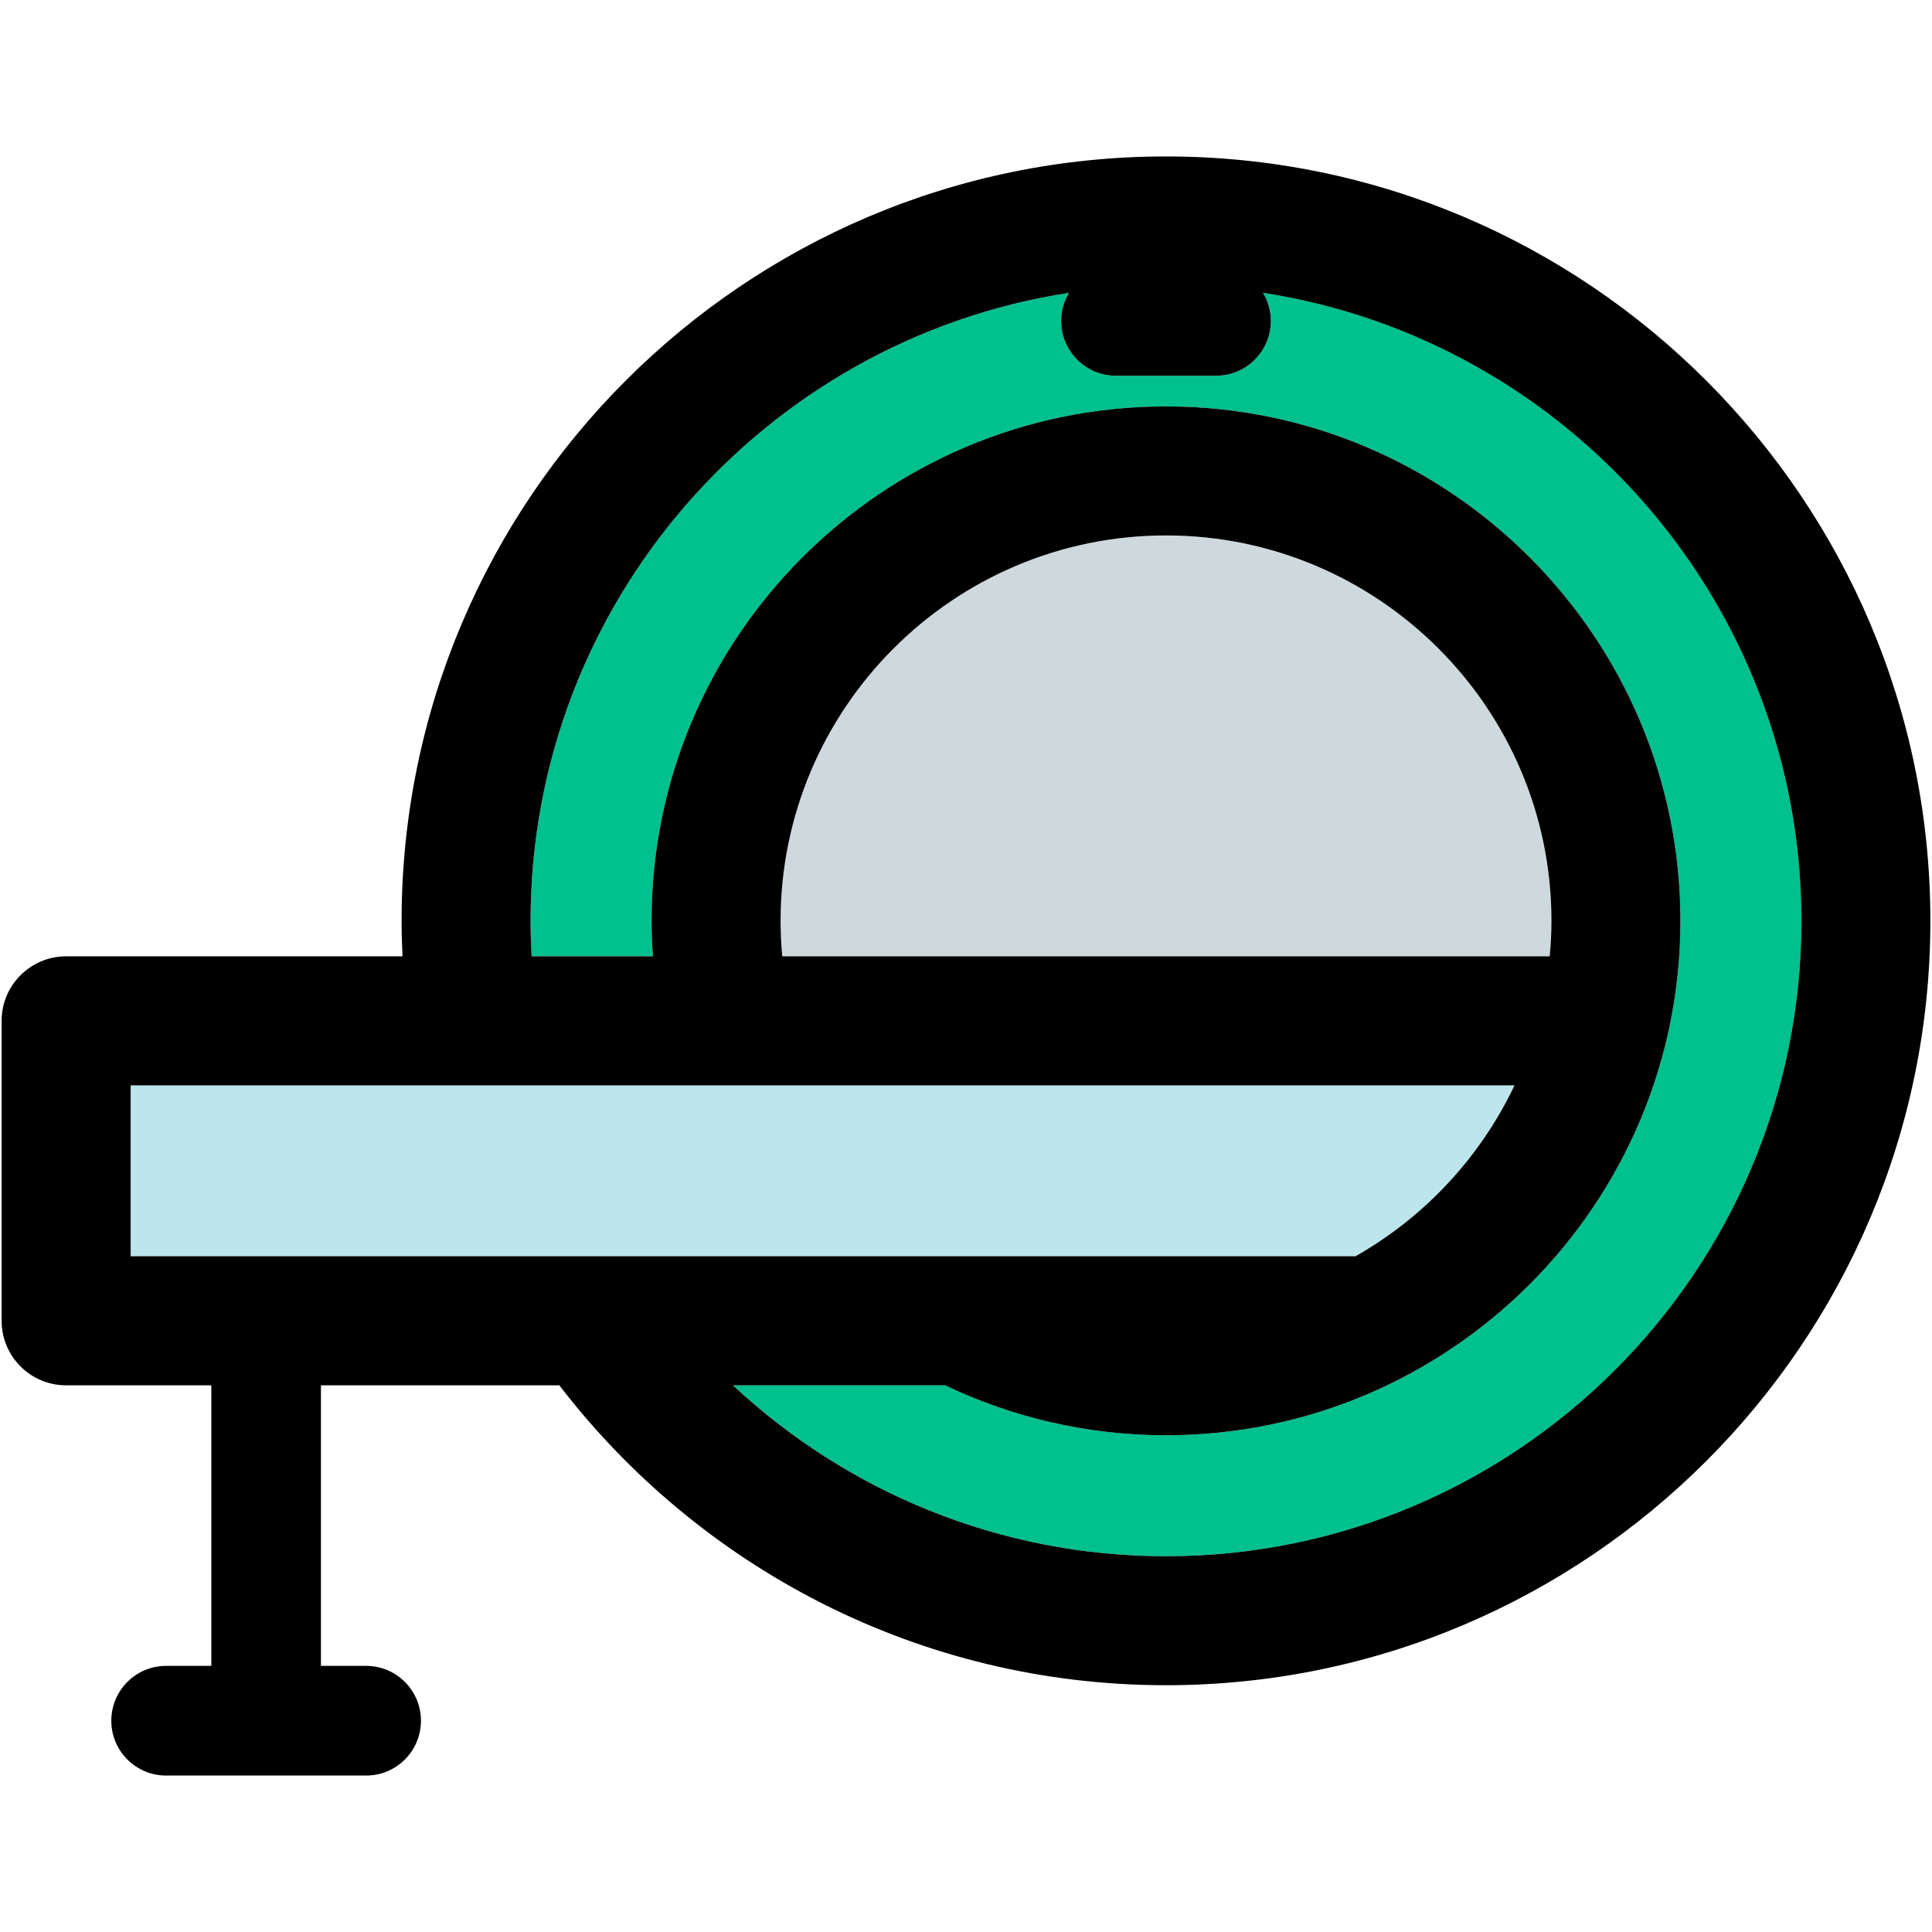
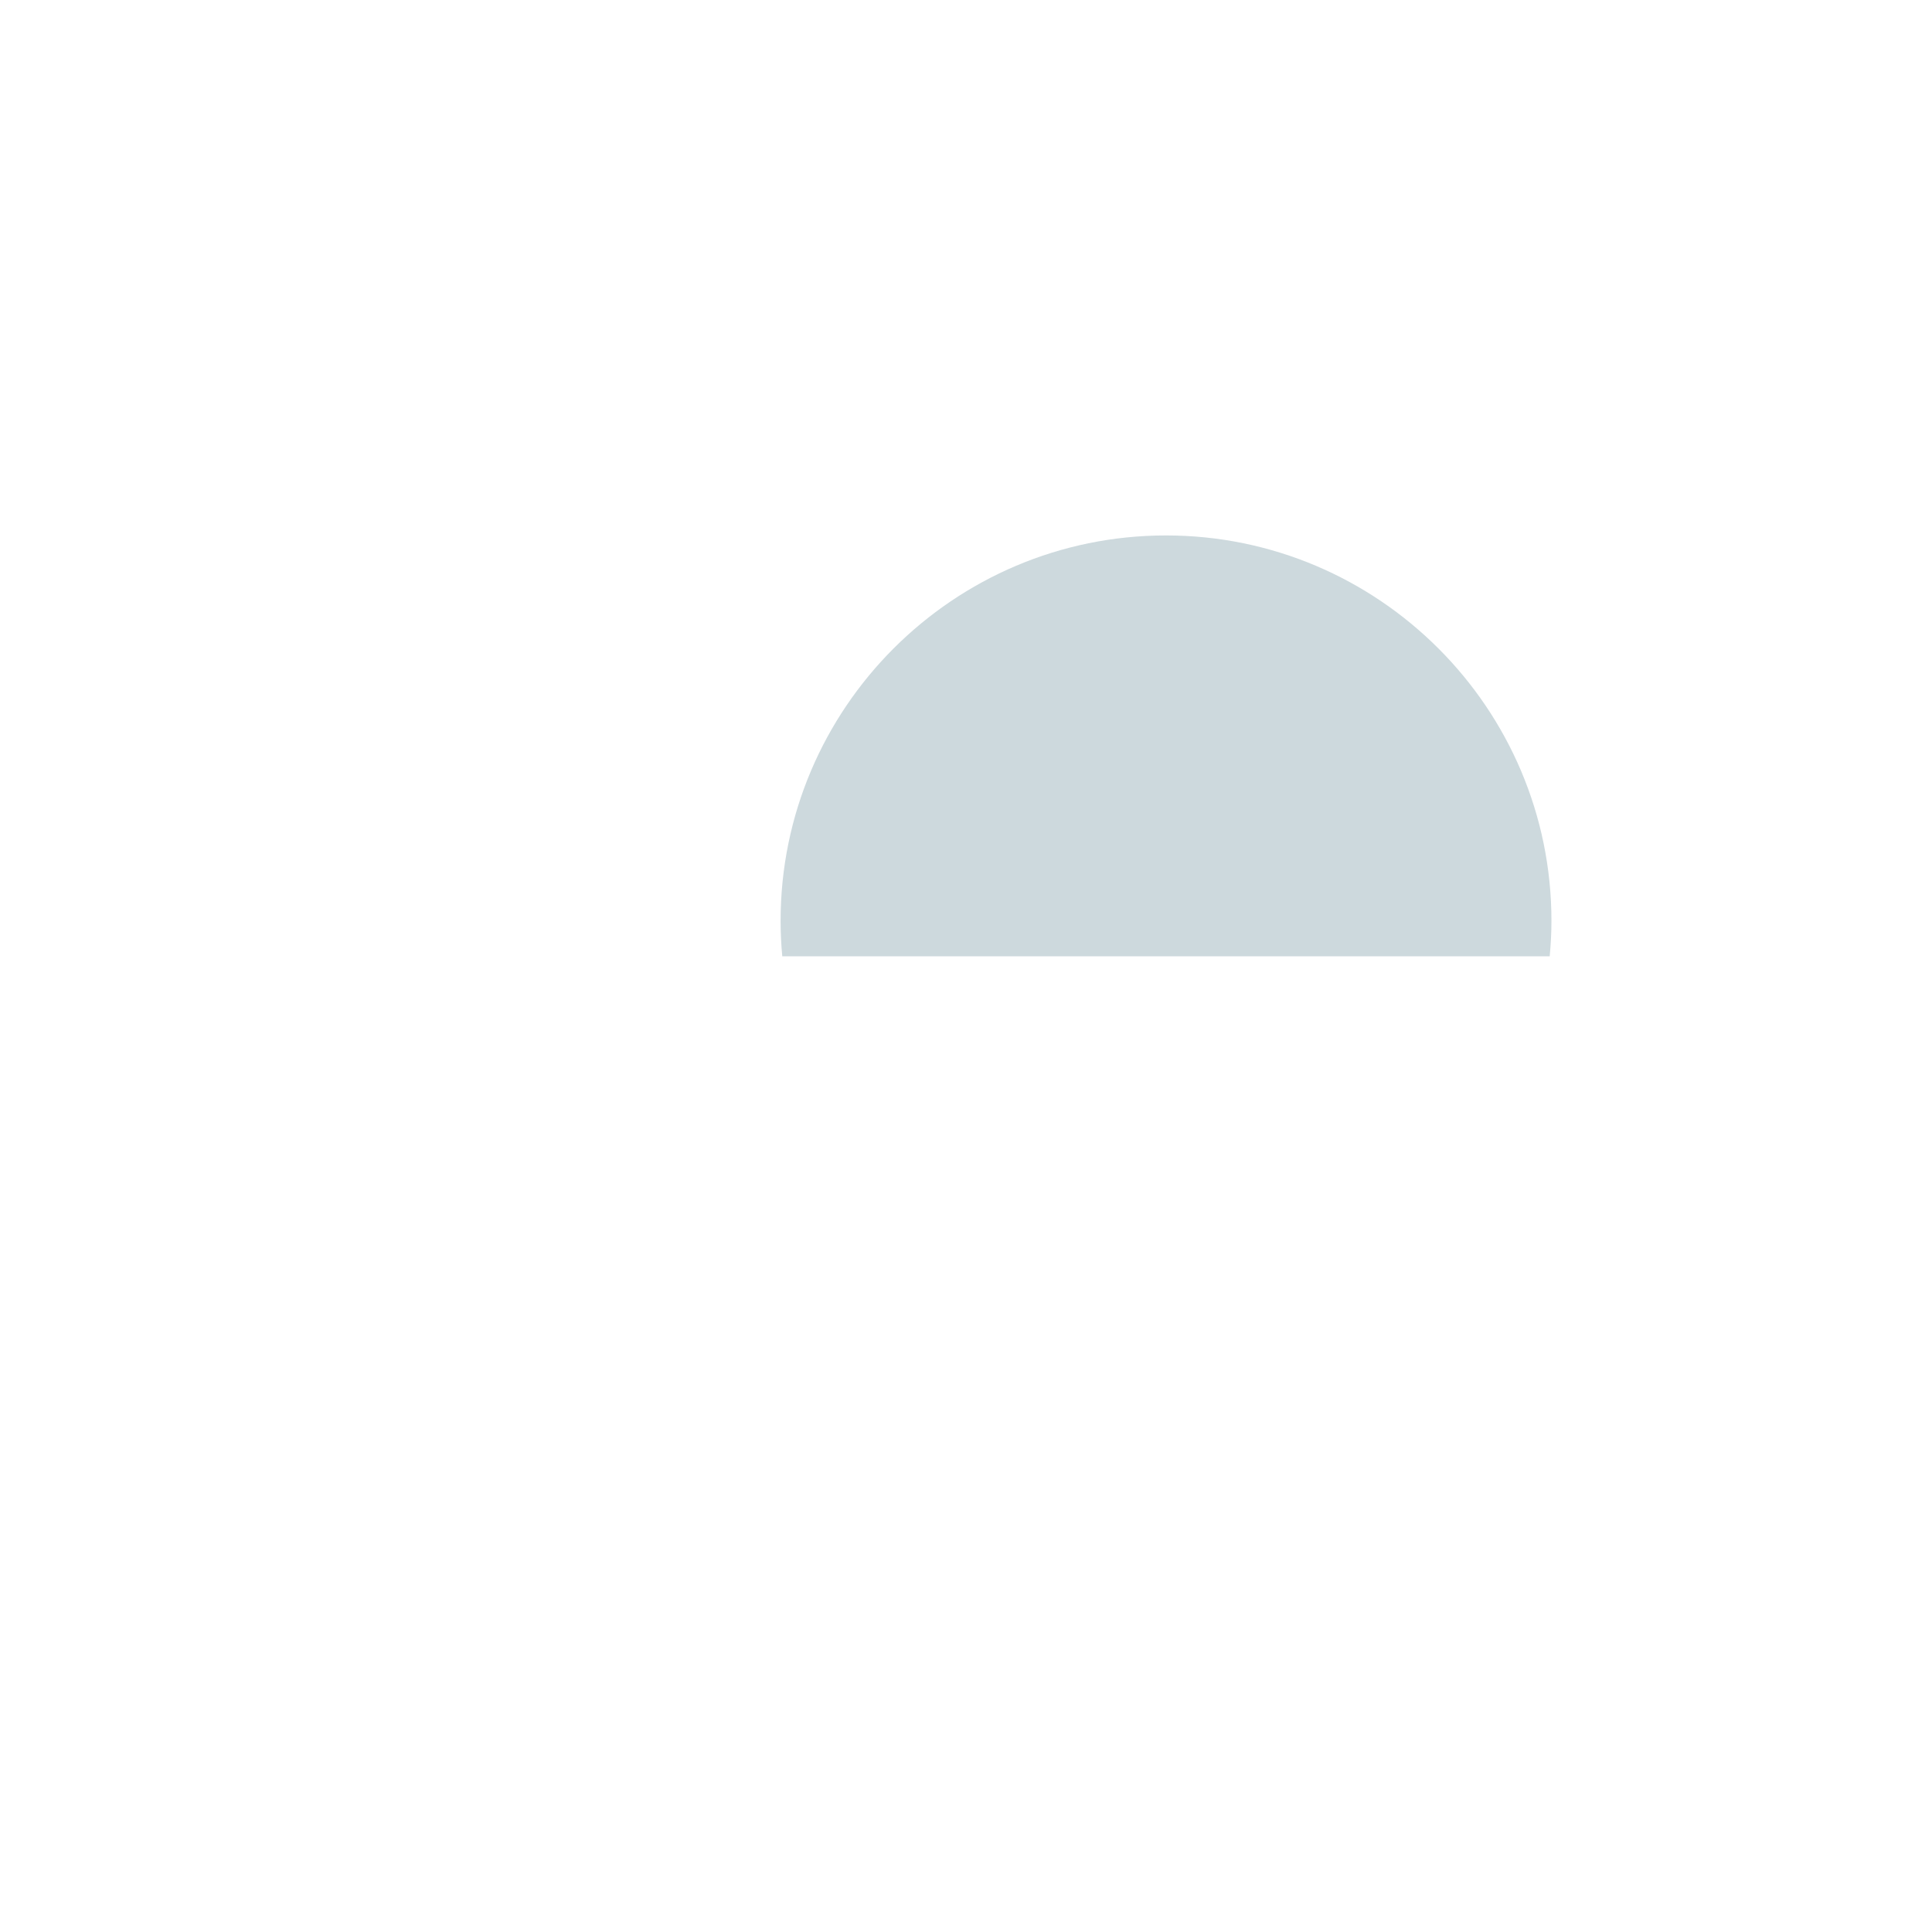
<svg xmlns="http://www.w3.org/2000/svg" height="800px" width="800px" version="1.1" id="Capa_1" viewBox="0 0 297.5 297.5" xml:space="preserve">
  <g id="XMLID_39_">
    <g>
      <path style="fill:#CDD9DD;" d="M238.9,141.8c0,1.84-0.1,3.66-0.27,5.46H120.46c-0.17-1.8-0.26-3.62-0.26-5.46    c0-32.73,26.62-59.35,59.35-59.35C212.27,82.45,238.9,109.07,238.9,141.8z" />
-       <path style="fill:#00C08D;" d="M194.49,45.09c46.88,7.22,82.9,47.84,82.9,96.71c0,53.95-43.89,97.84-97.84,97.84    c-25.75,0-49.21-10.01-66.69-26.32h32.68c10.31,4.92,21.84,7.69,34.01,7.69c43.68,0,79.21-35.53,79.21-79.21    s-35.53-79.22-79.21-79.22s-79.22,35.54-79.22,79.22c0,1.84,0.09,3.65,0.21,5.46H81.86c-0.1-1.81-0.16-3.63-0.16-5.46    c0-48.87,36.02-89.49,82.91-96.71c-0.76,1.27-1.21,2.75-1.21,4.33c0,4.66,3.78,8.44,8.45,8.44h15.39c4.67,0,8.45-3.78,8.45-8.44    C195.69,47.84,195.24,46.36,194.49,45.09z" />
-       <path style="fill:#BCE6EC;" d="M20.12,167.13h213.09c-5.26,11.09-13.86,20.29-24.49,26.32H20.12V167.13z" />
-       <path d="M179.55,24.09c64.9,0,117.7,52.8,117.7,117.71c0,64.9-52.8,117.7-117.7,117.7c-38.03,0-71.88-18.13-93.42-46.18H49.42    v43.2h6.96c4.66,0,8.44,3.78,8.44,8.45c0,4.66-3.78,8.44-8.44,8.44h-30.8c-4.66,0-8.44-3.78-8.44-8.44c0-4.67,3.78-8.45,8.44-8.45    h6.96v-43.2H10.19c-5.49,0-9.94-4.45-9.94-9.94v-46.19c0-5.48,4.45-9.93,9.94-9.93h51.79c-0.09-1.81-0.14-3.63-0.14-5.46    C61.84,76.89,114.64,24.09,179.55,24.09z M277.39,141.8c0-48.87-36.02-89.49-82.9-96.71c0.75,1.27,1.2,2.75,1.2,4.33    c0,4.66-3.78,8.44-8.45,8.44h-15.39c-4.67,0-8.45-3.78-8.45-8.44c0-1.58,0.45-3.06,1.21-4.33C117.72,52.31,81.7,92.93,81.7,141.8    c0,1.83,0.06,3.65,0.16,5.46h18.68c-0.12-1.81-0.21-3.62-0.21-5.46c0-43.68,35.54-79.22,79.22-79.22s79.21,35.54,79.21,79.22    s-35.53,79.21-79.21,79.21c-12.17,0-23.7-2.77-34.01-7.69h-32.68c17.48,16.31,40.94,26.32,66.69,26.32    C233.5,239.64,277.39,195.75,277.39,141.8z M238.63,147.26c0.17-1.8,0.27-3.62,0.27-5.46c0-32.73-26.63-59.35-59.35-59.35    c-32.73,0-59.35,26.62-59.35,59.35c0,1.84,0.09,3.66,0.26,5.46H238.63z M233.21,167.13H20.12v26.32h188.6    C219.35,187.42,227.95,178.22,233.21,167.13z" />
    </g>
    <g>
	</g>
  </g>
</svg>